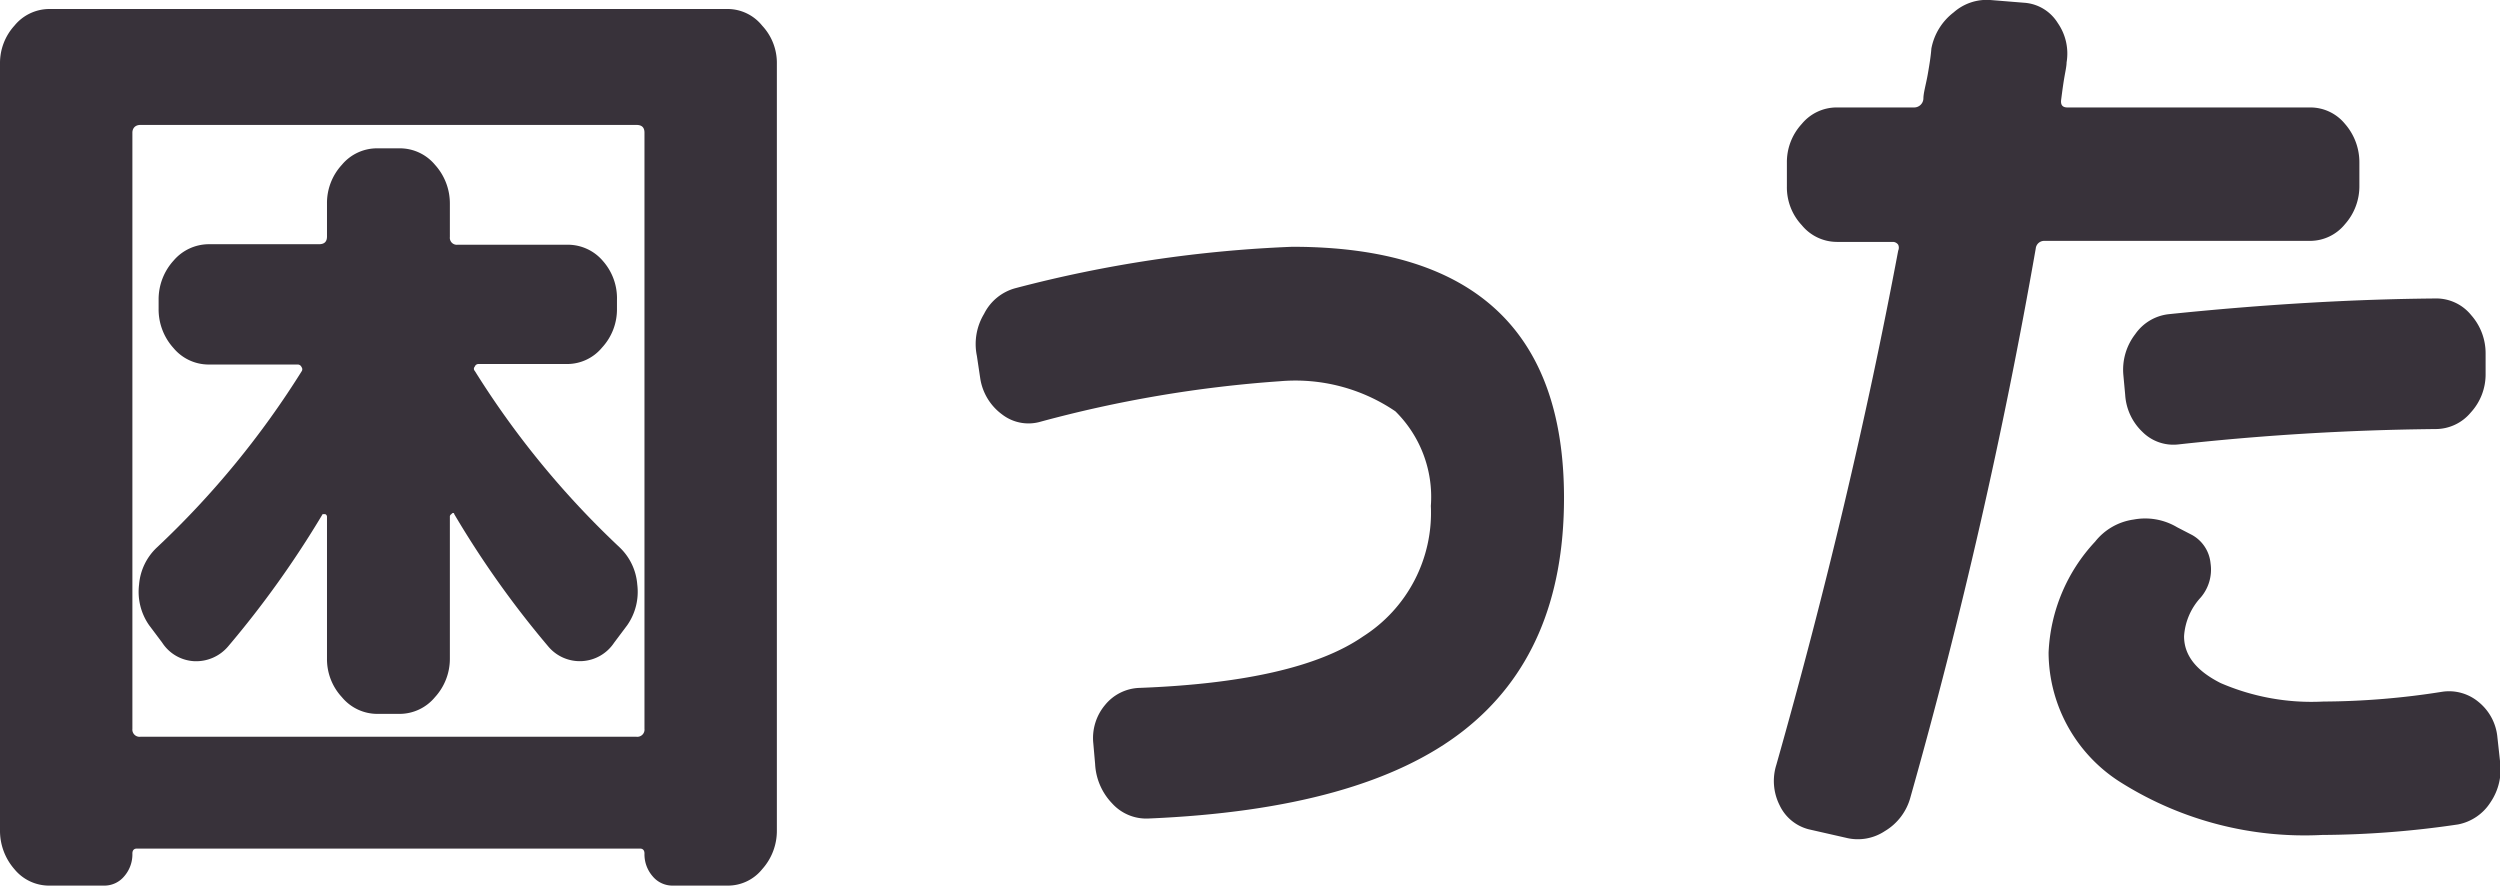
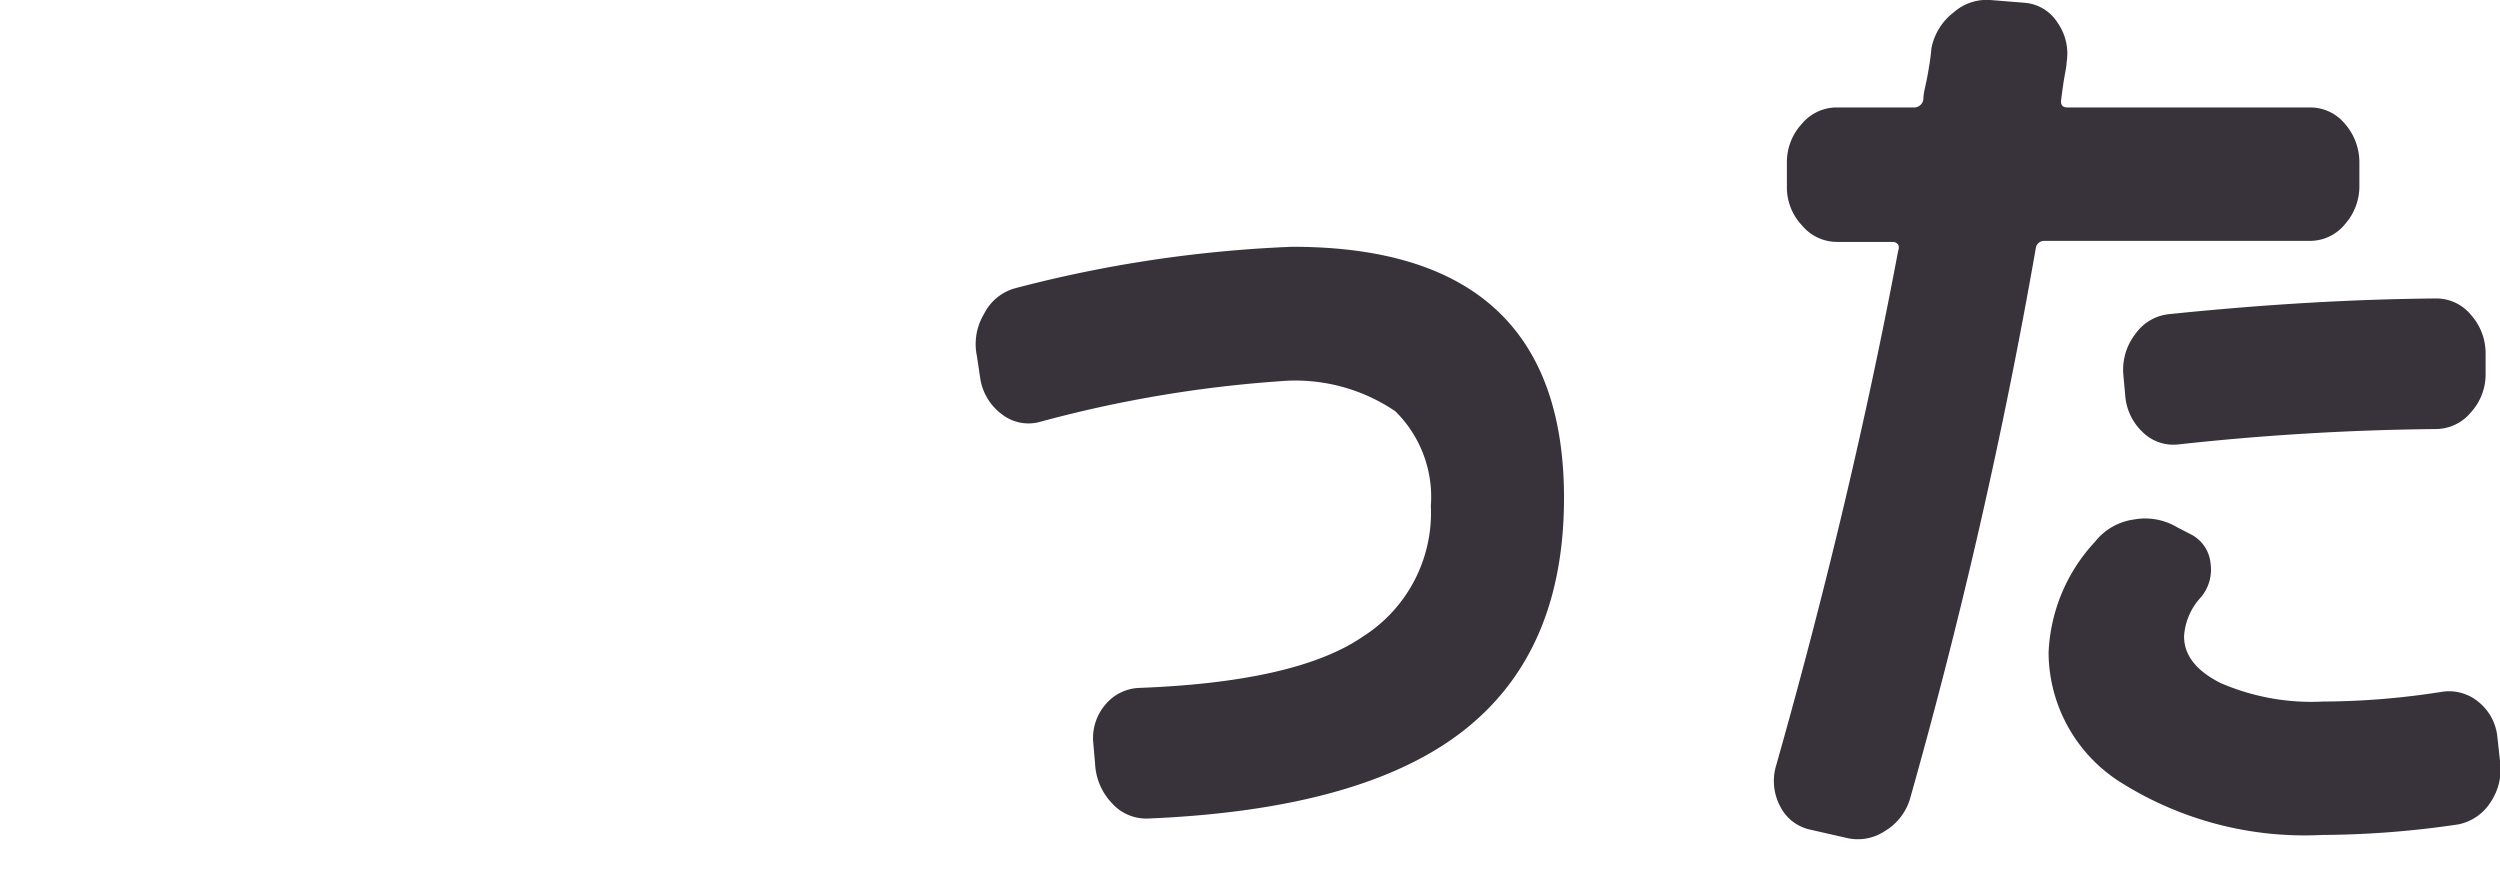
<svg xmlns="http://www.w3.org/2000/svg" viewBox="0 0 97.25 34.45">
  <defs>
    <style>.cls-1{fill:#38323a;}</style>
  </defs>
  <g id="レイヤー_2" data-name="レイヤー 2">
    <g id="レイヤー_1-2" data-name="レイヤー 1">
-       <path class="cls-1" d="M1.91,34.45a1.74,1.74,0,0,1-1.35-.64A2.27,2.27,0,0,1,0,32.29V2.47A2.16,2.16,0,0,1,.56,1,1.76,1.76,0,0,1,1.91.35h26.4A1.73,1.73,0,0,1,29.65,1a2.12,2.12,0,0,1,.57,1.49V32.29a2.23,2.23,0,0,1-.57,1.52,1.71,1.71,0,0,1-1.34.64H26.16a1,1,0,0,1-.77-.36,1.3,1.3,0,0,1-.32-.89c0-.12-.06-.19-.17-.19H5.32c-.11,0-.17.07-.17.19a1.3,1.3,0,0,1-.32.89,1,1,0,0,1-.77.36ZM5.15,5.16V28.35a.28.28,0,0,0,.31.31h19.3a.28.28,0,0,0,.31-.31V5.16c0-.2-.1-.3-.31-.3H5.46C5.25,4.86,5.15,5,5.15,5.16ZM6.31,25l-.51-.68a2.27,2.27,0,0,1-.39-1.58A2.22,2.22,0,0,1,6.1,21.3a34.41,34.41,0,0,0,5.63-6.85.14.14,0,0,0,0-.17.16.16,0,0,0-.15-.1H8.12a1.78,1.78,0,0,1-1.37-.64A2.24,2.24,0,0,1,6.17,12v-.34a2.24,2.24,0,0,1,.58-1.52,1.81,1.81,0,0,1,1.37-.64h4.29c.21,0,.31-.1.31-.3V7.93a2.19,2.19,0,0,1,.58-1.52,1.78,1.78,0,0,1,1.37-.64h.88a1.78,1.78,0,0,1,1.37.64,2.24,2.24,0,0,1,.58,1.52V9.22a.27.27,0,0,0,.3.3h4.3a1.79,1.79,0,0,1,1.36.64A2.19,2.19,0,0,1,24,11.68V12a2.19,2.19,0,0,1-.58,1.52,1.76,1.76,0,0,1-1.36.64H18.62a.15.15,0,0,0-.15.1.12.12,0,0,0,0,.17,34.35,34.35,0,0,0,5.62,6.85,2.23,2.23,0,0,1,.7,1.46,2.27,2.27,0,0,1-.39,1.58l-.51.68a1.6,1.6,0,0,1-2.56.15A37.35,37.35,0,0,1,17.67,20c0-.05-.06-.07-.11,0a.11.11,0,0,0-.06.11v5.5a2.21,2.21,0,0,1-.58,1.51,1.79,1.79,0,0,1-1.37.65h-.88a1.79,1.79,0,0,1-1.37-.65,2.17,2.17,0,0,1-.58-1.51v-5.5a.11.11,0,0,0-.07-.11s-.08,0-.1,0a38.21,38.21,0,0,1-3.68,5.15,1.63,1.63,0,0,1-1.32.57A1.58,1.58,0,0,1,6.31,25Z" />
      <path class="cls-1" d="M38.13,14.71,38,13.84a2.27,2.27,0,0,1,.28-1.63,1.92,1.92,0,0,1,1.22-1A49.94,49.94,0,0,1,50.27,9.6q10.57,0,10.57,9.77,0,6-3.92,9.06T44.68,31.84a1.79,1.79,0,0,1-1.42-.59,2.38,2.38,0,0,1-.66-1.53l-.07-.8a2,2,0,0,1,.46-1.5,1.8,1.8,0,0,1,1.31-.66c4.05-.15,7-.81,8.72-2a5.7,5.7,0,0,0,2.64-5.08A4.68,4.68,0,0,0,54.28,16a6.92,6.92,0,0,0-4.49-1.17,48.32,48.32,0,0,0-9.37,1.59,1.68,1.68,0,0,1-1.44-.3A2.14,2.14,0,0,1,38.13,14.71Z" />
      <path class="cls-1" d="M70.36,32.26a1.72,1.72,0,0,1-1.13-.93,2.1,2.1,0,0,1-.13-1.58q2.9-10.23,4.74-20a.28.28,0,0,0,0-.23.26.26,0,0,0-.19-.11H71.45a1.77,1.77,0,0,1-1.36-.65,2.15,2.15,0,0,1-.58-1.51V6.34a2.19,2.19,0,0,1,.58-1.52,1.76,1.76,0,0,1,1.36-.64h3a.36.36,0,0,0,.37-.34c0-.23.1-.55.17-.95s.12-.72.14-1A2.31,2.31,0,0,1,76,.48,1.94,1.94,0,0,1,77.42,0l1.36.11A1.67,1.67,0,0,1,80.05.9a2.08,2.08,0,0,1,.34,1.53c0,.16-.06.4-.11.72s-.08.57-.1.72,0,.31.24.31h9.45a1.74,1.74,0,0,1,1.35.64,2.27,2.27,0,0,1,.56,1.52v.87a2.22,2.22,0,0,1-.56,1.51,1.75,1.75,0,0,1-1.35.65H79.53a.33.33,0,0,0-.34.3A214.43,214.43,0,0,1,74.32,31a2.19,2.19,0,0,1-1,1.33,1.9,1.9,0,0,1-1.51.26ZM95,26.91a1.79,1.79,0,0,1,1.42.4,2,2,0,0,1,.73,1.38l.1.91a2.28,2.28,0,0,1-.37,1.61,1.93,1.93,0,0,1-1.26.86,37.1,37.1,0,0,1-5.29.41,13.42,13.42,0,0,1-7.76-2,6,6,0,0,1-2.88-5.09,6.73,6.73,0,0,1,1.81-4.32A2.32,2.32,0,0,1,83,20.21a2.43,2.43,0,0,1,1.69.3l.58.3a1.41,1.41,0,0,1,.72,1.1,1.67,1.67,0,0,1-.38,1.33,2.45,2.45,0,0,0-.65,1.51c0,.74.47,1.34,1.42,1.82a8.91,8.91,0,0,0,4,.72A30.13,30.13,0,0,0,95,26.91ZM84.72,17.29a1.7,1.7,0,0,1-1.38-.49,2.17,2.17,0,0,1-.67-1.44l-.07-.76A2.26,2.26,0,0,1,83.06,13a1.83,1.83,0,0,1,1.32-.78q5.52-.57,10.4-.61a1.75,1.75,0,0,1,1.35.65,2.24,2.24,0,0,1,.56,1.51v.76a2.19,2.19,0,0,1-.58,1.52,1.78,1.78,0,0,1-1.36.64A100.44,100.44,0,0,0,84.72,17.29Z" />
    </g>
  </g>
</svg>